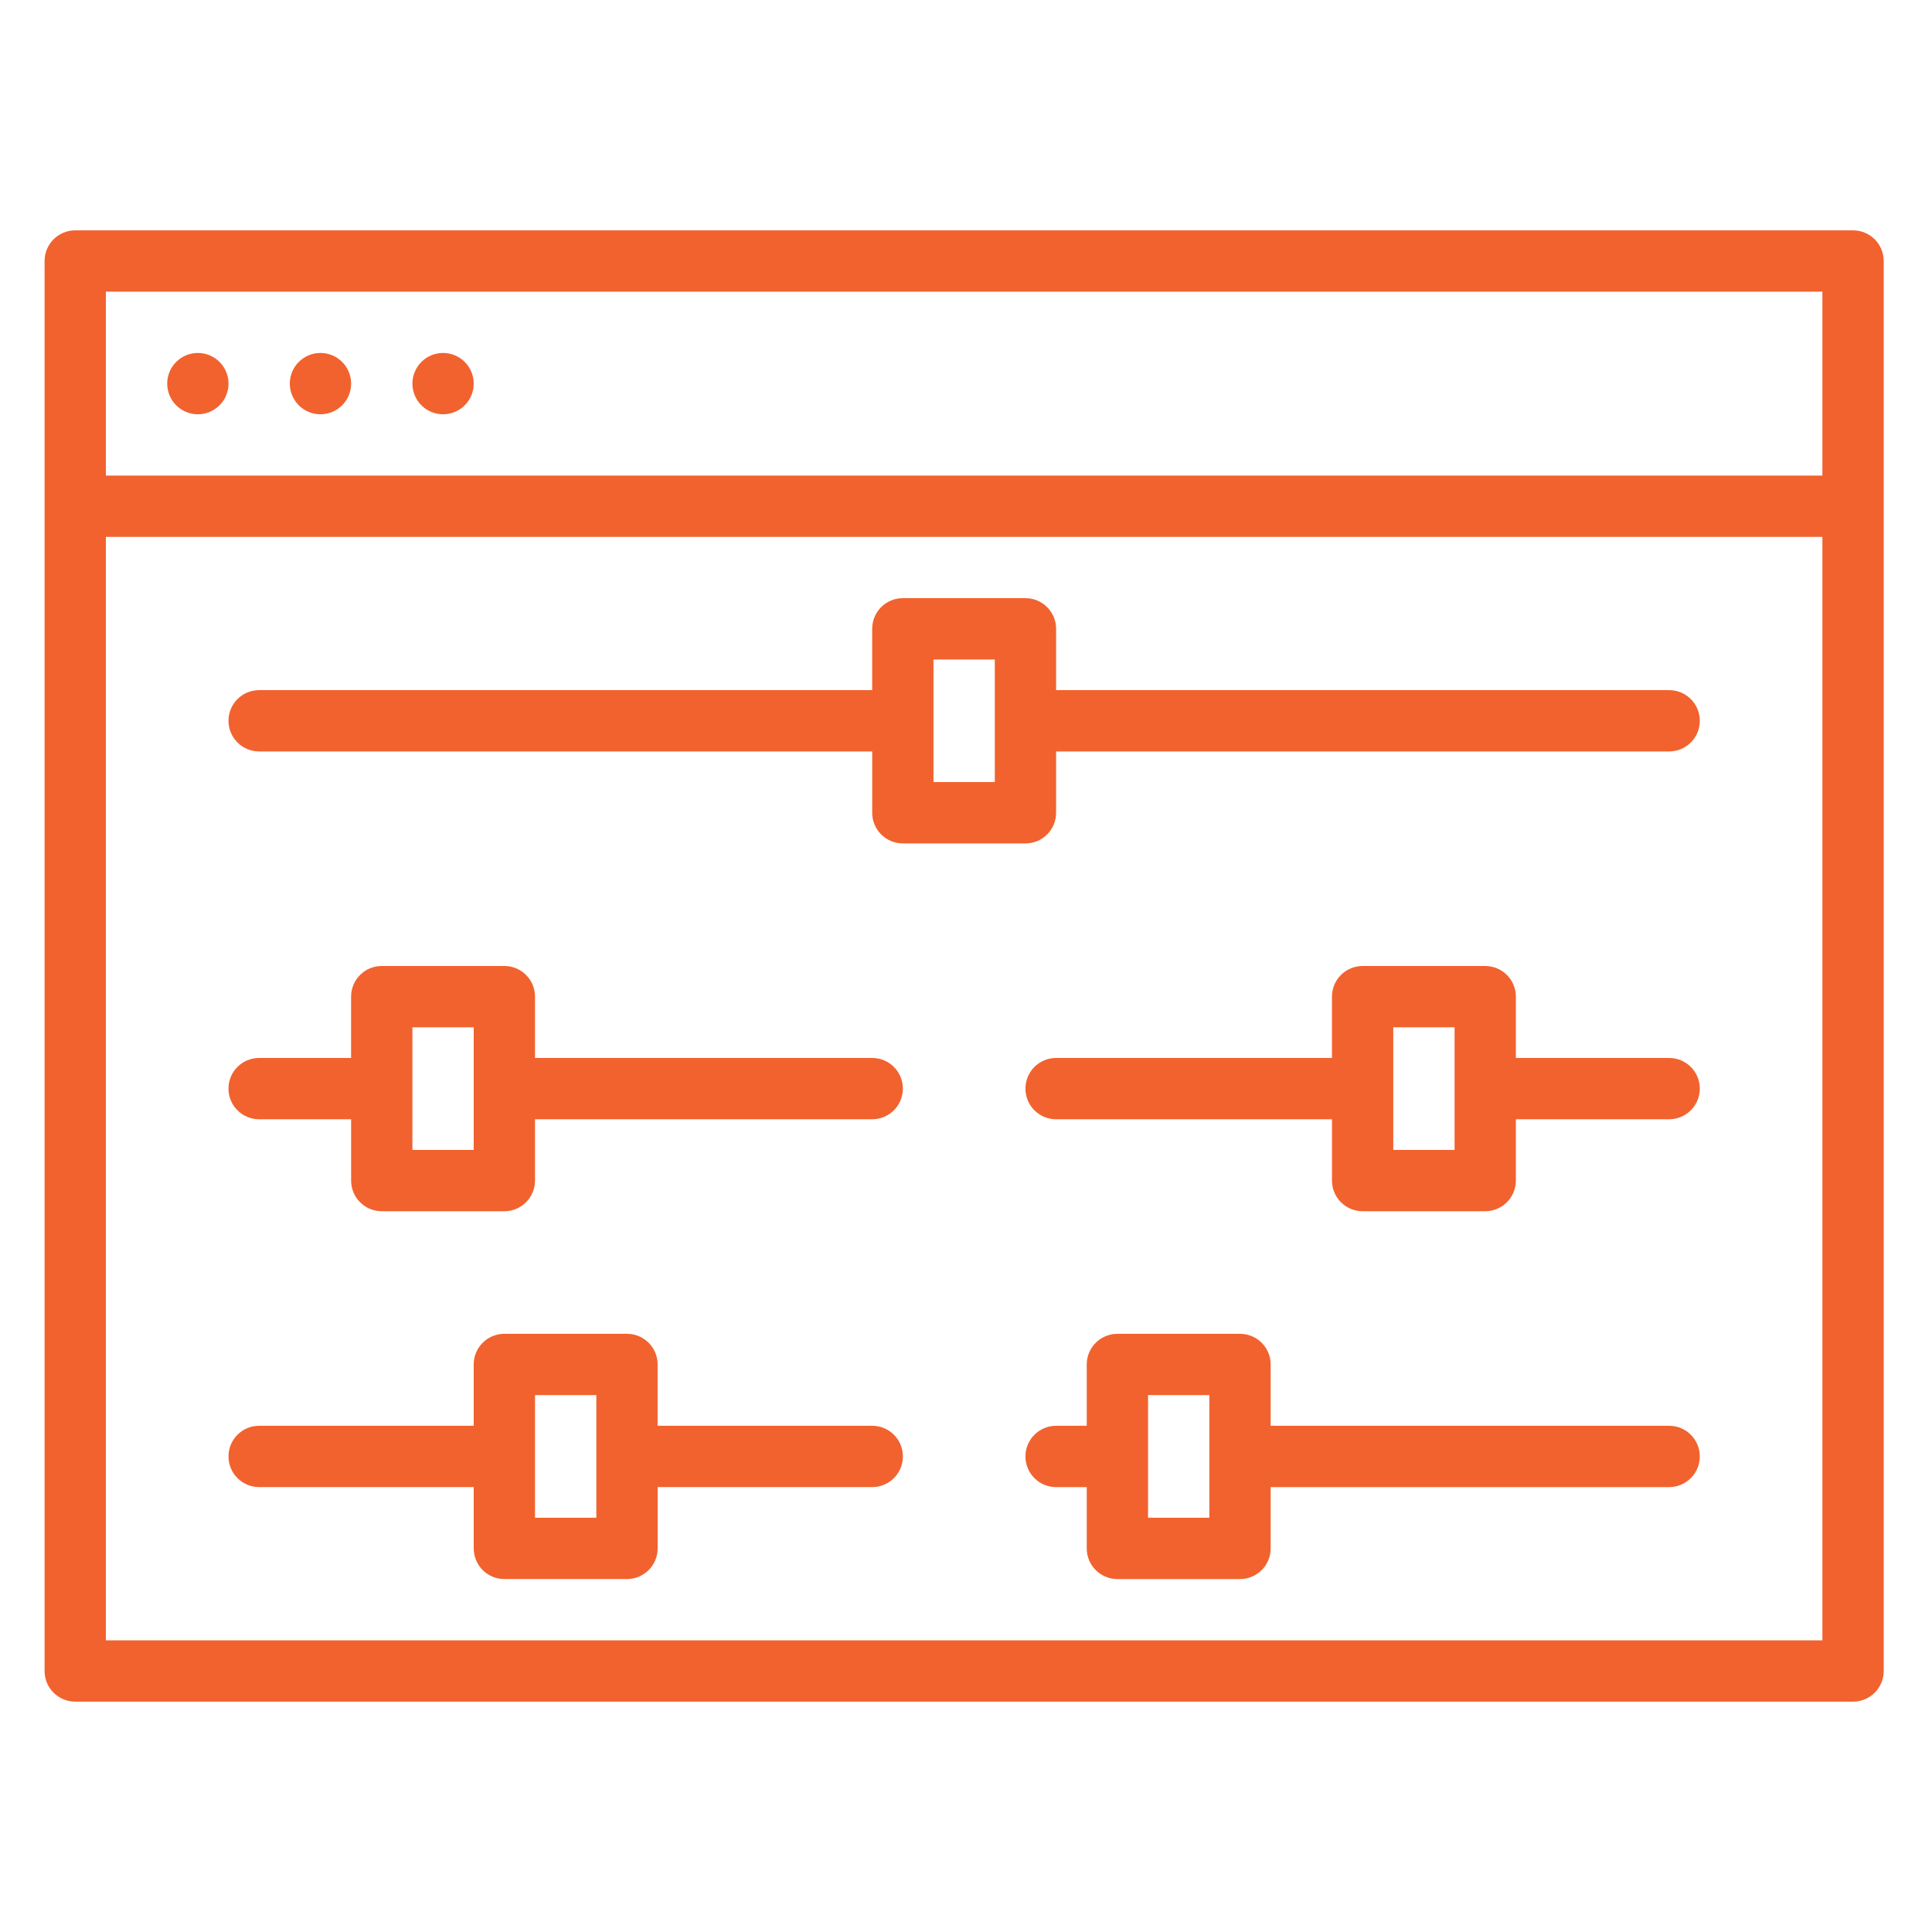
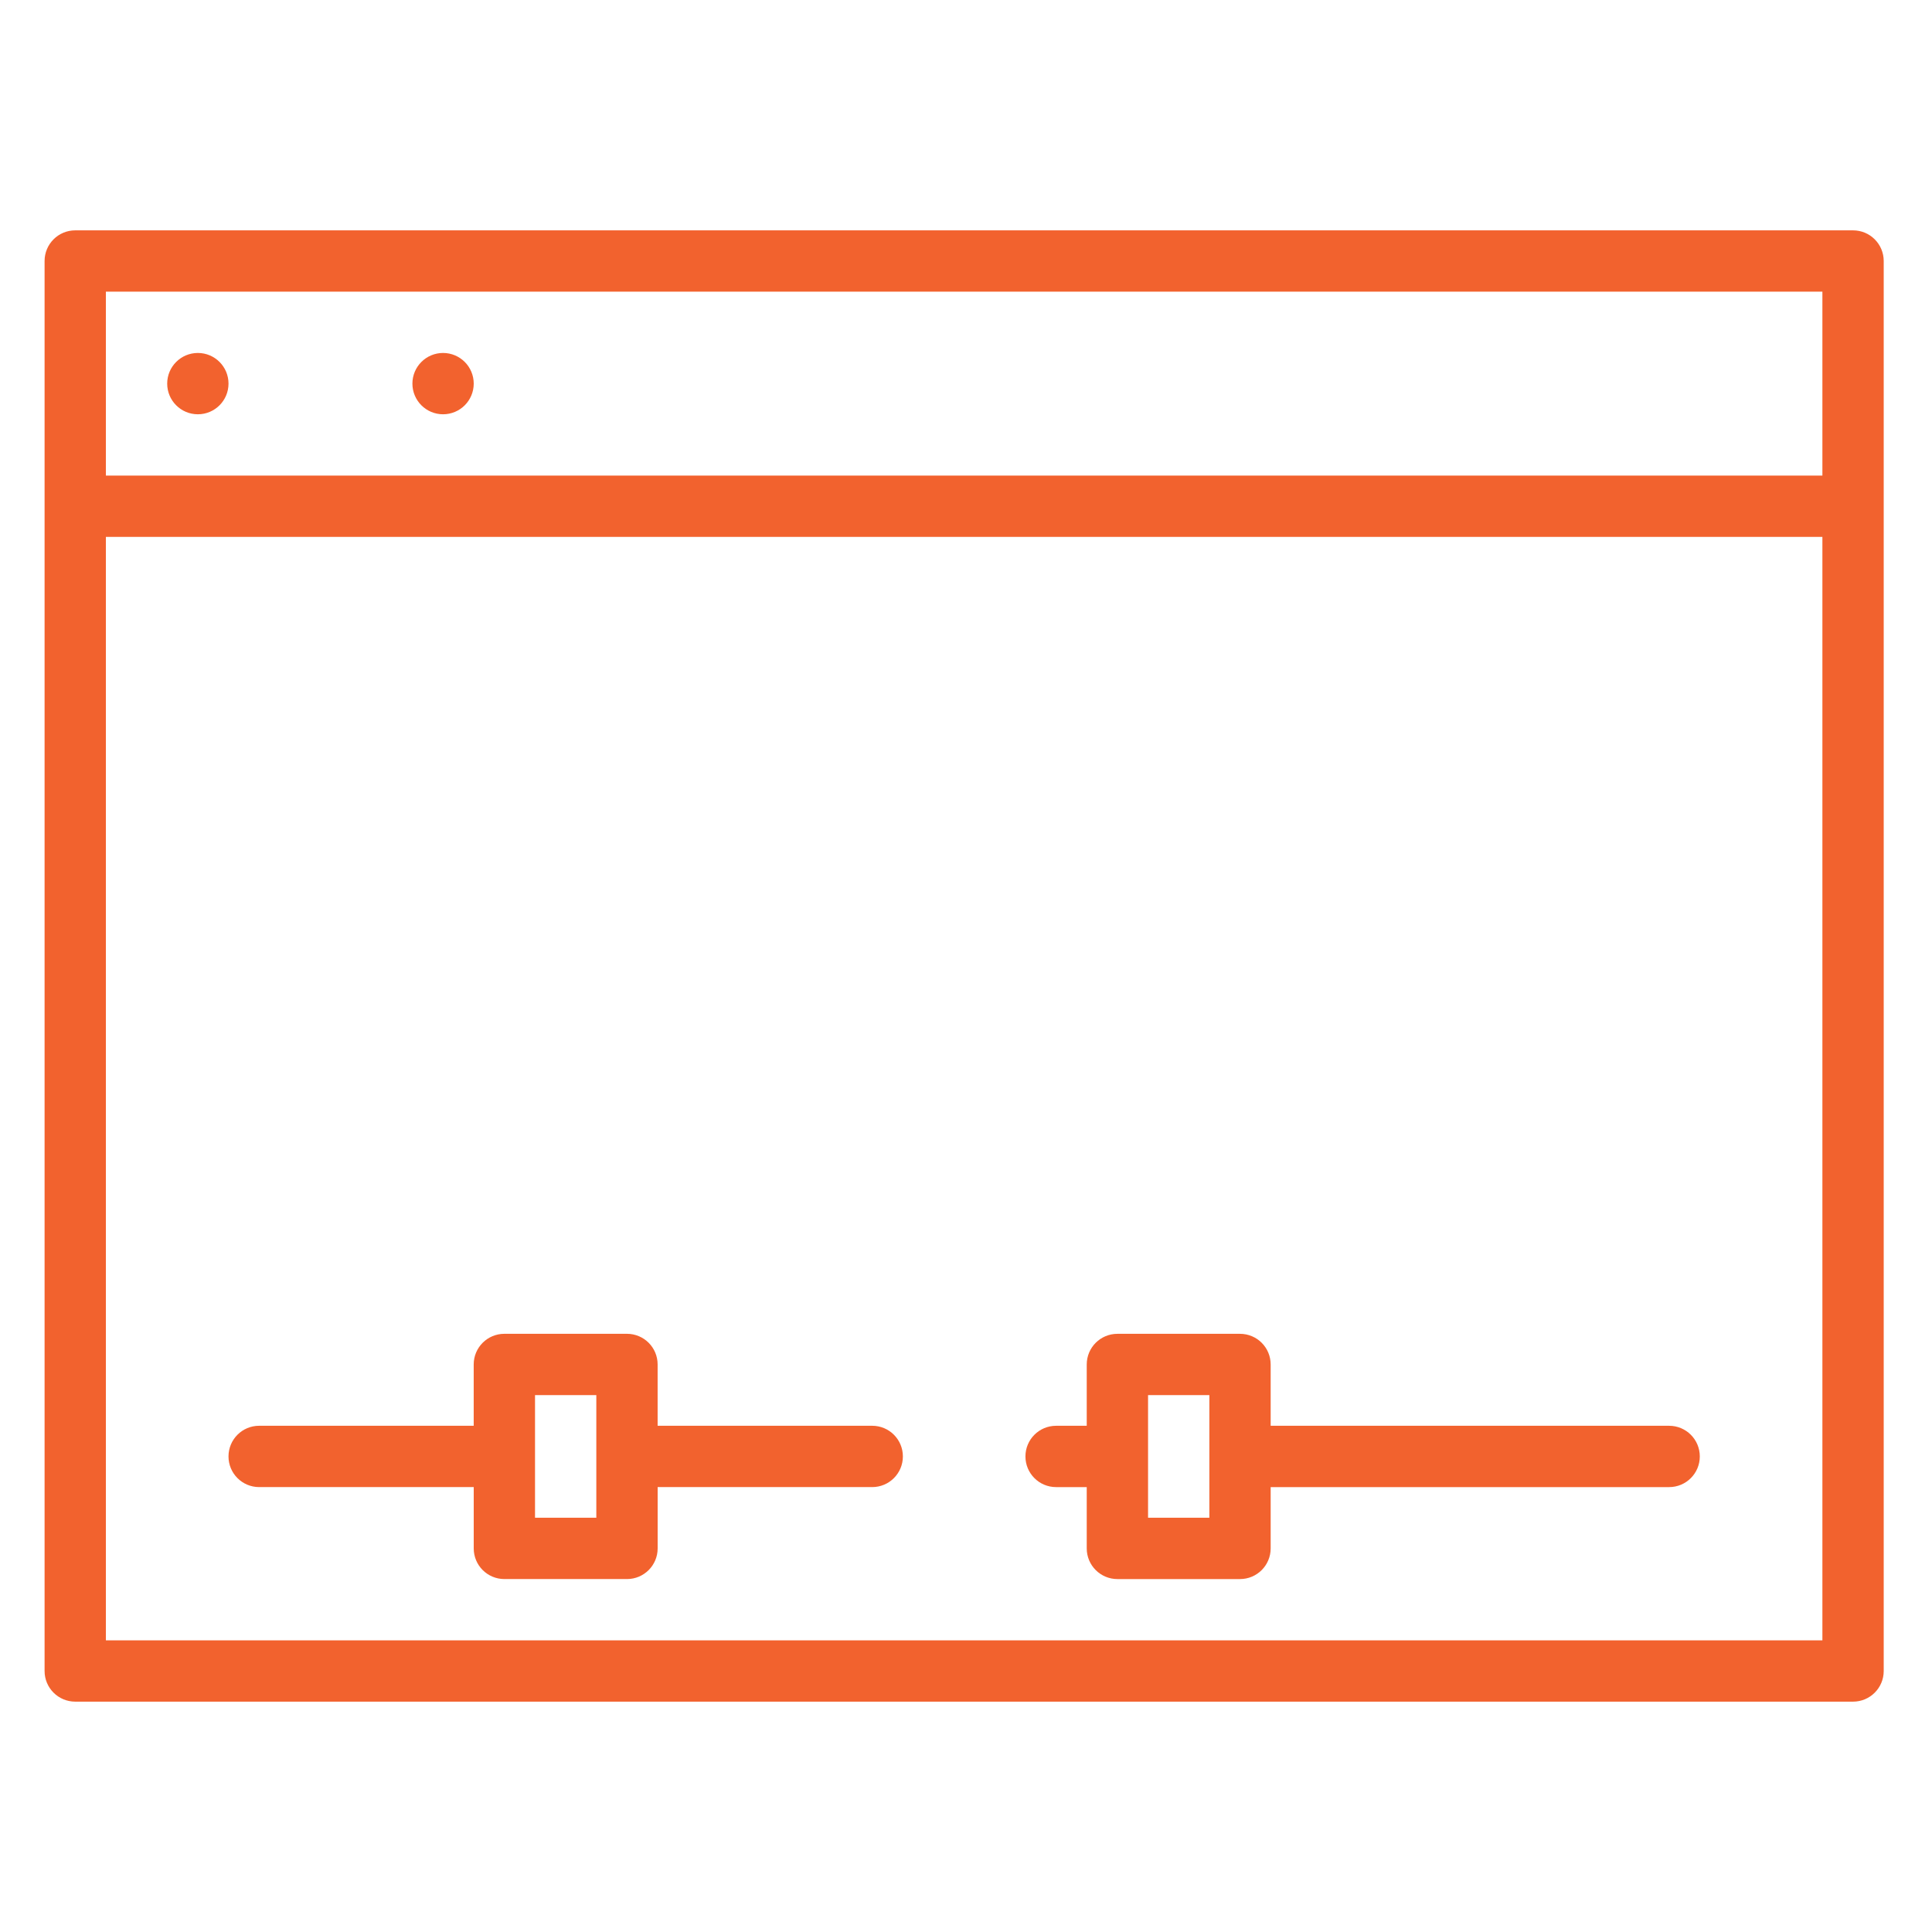
<svg xmlns="http://www.w3.org/2000/svg" version="1.1" x="0px" y="0px" width="130px" height="130px" viewBox="-3 -15.5 130 130" enable-background="new -3 -15.5 130 130" xml:space="preserve">
  <defs>
</defs>
  <path fill="#F2622E" d="M121.688,0H2.063C0.922,0,0,0.922,0,2.063v94.875C0,98.077,0.922,99,2.063,99h119.625  c1.14,0,2.063-0.923,2.063-2.063V2.063C123.75,0.922,122.827,0,121.688,0z M4.125,4.125h115.5V16.5H4.125V4.125z M119.625,94.875  H4.125v-74.25h115.5V94.875z" />
  <circle fill="#F2622E" cx="10.313" cy="10.313" r="2.063" />
-   <circle fill="#F2622E" cx="18.563" cy="10.313" r="2.063" />
  <circle fill="#F2622E" cx="26.813" cy="10.313" r="2.063" />
-   <path fill="#F2622E" d="M14.438,35.063h41.25v4.125c0,1.14,0.922,2.063,2.063,2.063H66c1.14,0,2.063-0.922,2.063-2.063v-4.125h41.25  c1.14,0,2.063-0.922,2.063-2.063s-0.923-2.063-2.063-2.063h-41.25v-4.125c0-1.14-0.923-2.063-2.063-2.063h-8.25  c-1.14,0-2.063,0.922-2.063,2.063v4.125h-41.25c-1.14,0-2.063,0.922-2.063,2.063S13.297,35.063,14.438,35.063z M59.813,28.875h4.125  v8.25h-4.125V28.875z" />
-   <path fill="#F2622E" d="M14.438,59.813h6.188v4.125c0,1.14,0.922,2.063,2.063,2.063h8.25C32.078,66,33,65.077,33,63.938v-4.125  h22.688c1.14,0,2.063-0.922,2.063-2.063s-0.922-2.063-2.063-2.063H33v-4.125c0-1.141-0.922-2.063-2.063-2.063h-8.25  c-1.14,0-2.063,0.922-2.063,2.063v4.125h-6.188c-1.14,0-2.063,0.922-2.063,2.063S13.297,59.813,14.438,59.813z M24.75,53.625h4.125  v8.25H24.75V53.625z" />
-   <path fill="#F2622E" d="M109.313,55.688H99v-4.125c0-1.141-0.923-2.063-2.063-2.063h-8.25c-1.14,0-2.063,0.922-2.063,2.063v4.125  H68.063c-1.14,0-2.063,0.922-2.063,2.063s0.923,2.063,2.063,2.063h18.563v4.125c0,1.14,0.923,2.063,2.063,2.063h8.25  C98.077,66,99,65.077,99,63.938v-4.125h10.313c1.14,0,2.063-0.922,2.063-2.063S110.452,55.688,109.313,55.688z M94.875,61.875H90.75  v-8.25h4.125V61.875z" />
  <path fill="#F2622E" d="M14.438,84.563h14.438v4.125c0,1.14,0.922,2.063,2.063,2.063h8.25c1.14,0,2.063-0.923,2.063-2.063v-4.125  h14.438c1.14,0,2.063-0.923,2.063-2.063c0-1.141-0.922-2.063-2.063-2.063H41.25v-4.125c0-1.141-0.922-2.063-2.063-2.063h-8.25  c-1.14,0-2.063,0.922-2.063,2.063v4.125H14.438c-1.14,0-2.063,0.922-2.063,2.063C12.375,83.64,13.297,84.563,14.438,84.563z   M33,78.375h4.125v8.25H33V78.375z" />
  <path fill="#F2622E" d="M109.313,80.438H82.5v-4.125c0-1.141-0.922-2.063-2.063-2.063h-8.249c-1.141,0-2.064,0.922-2.064,2.063  v4.125h-2.062c-1.14,0-2.063,0.922-2.063,2.063c0,1.14,0.923,2.063,2.063,2.063h2.062v4.125c0,1.14,0.924,2.063,2.064,2.063h8.249  c1.141,0,2.063-0.923,2.063-2.063v-4.125h26.813c1.14,0,2.063-0.923,2.063-2.063C111.375,81.359,110.452,80.438,109.313,80.438z   M78.375,86.625H74.25v-8.25h4.125V86.625z" />
</svg>